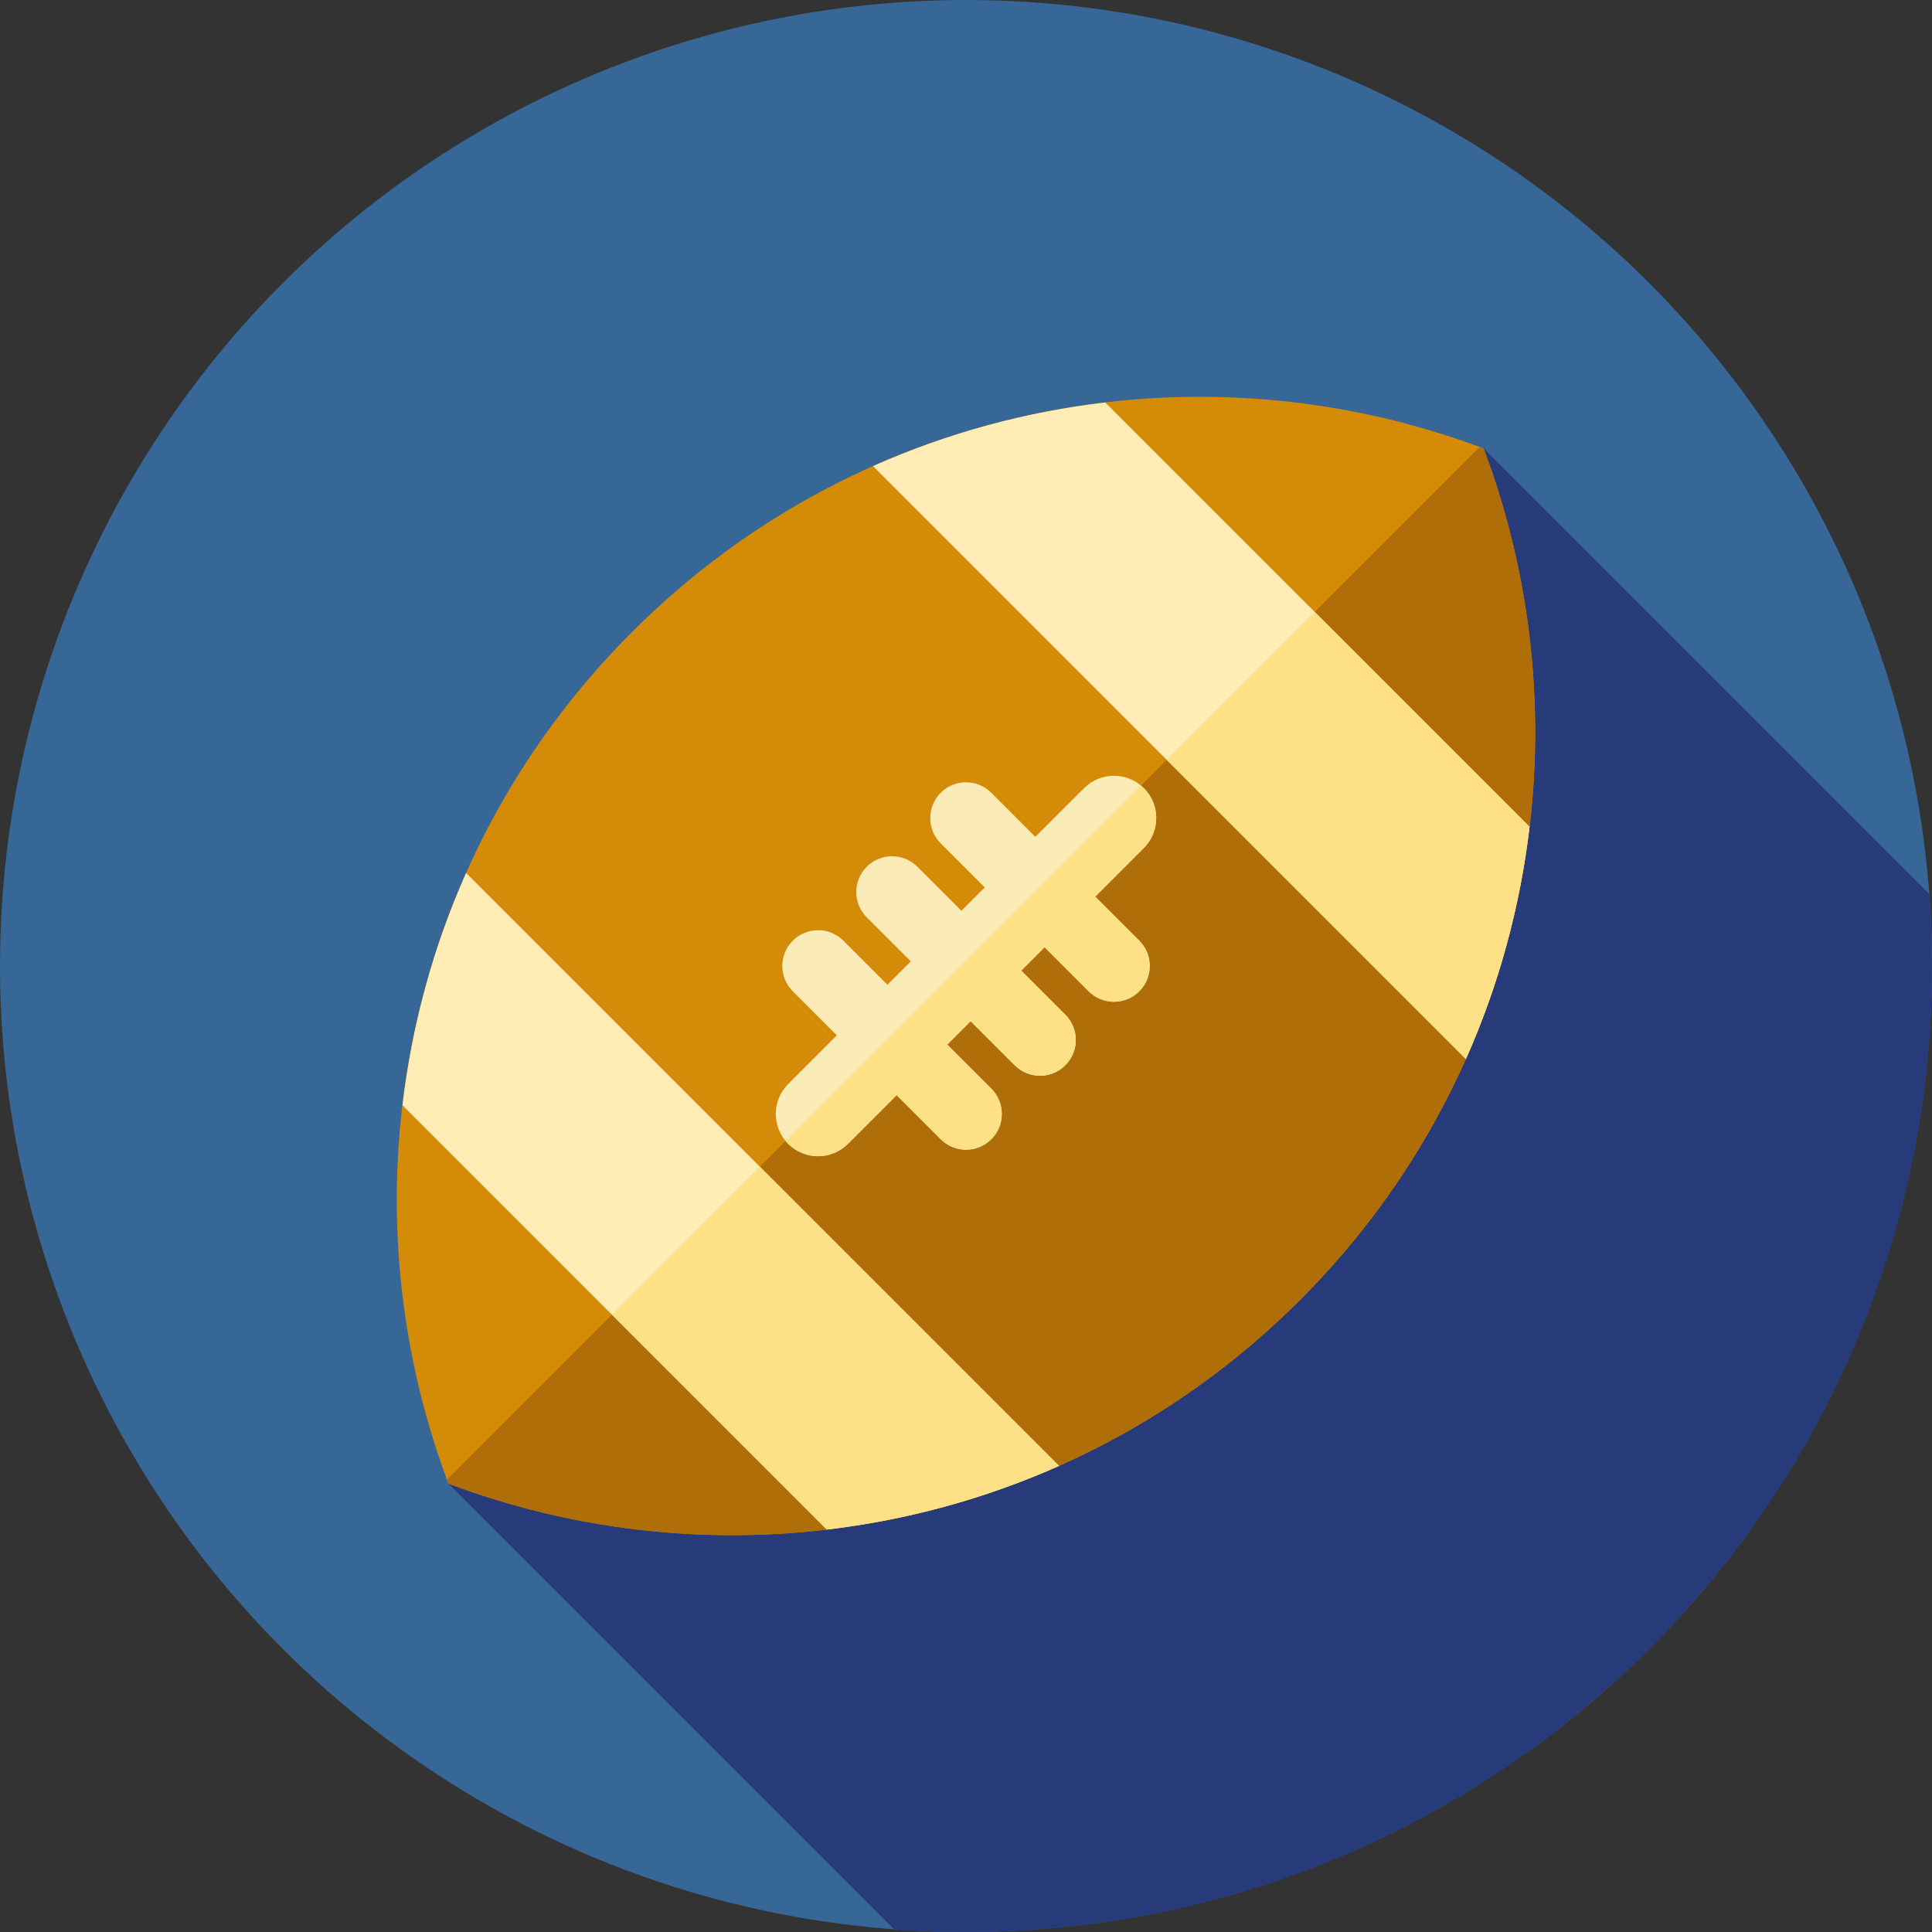
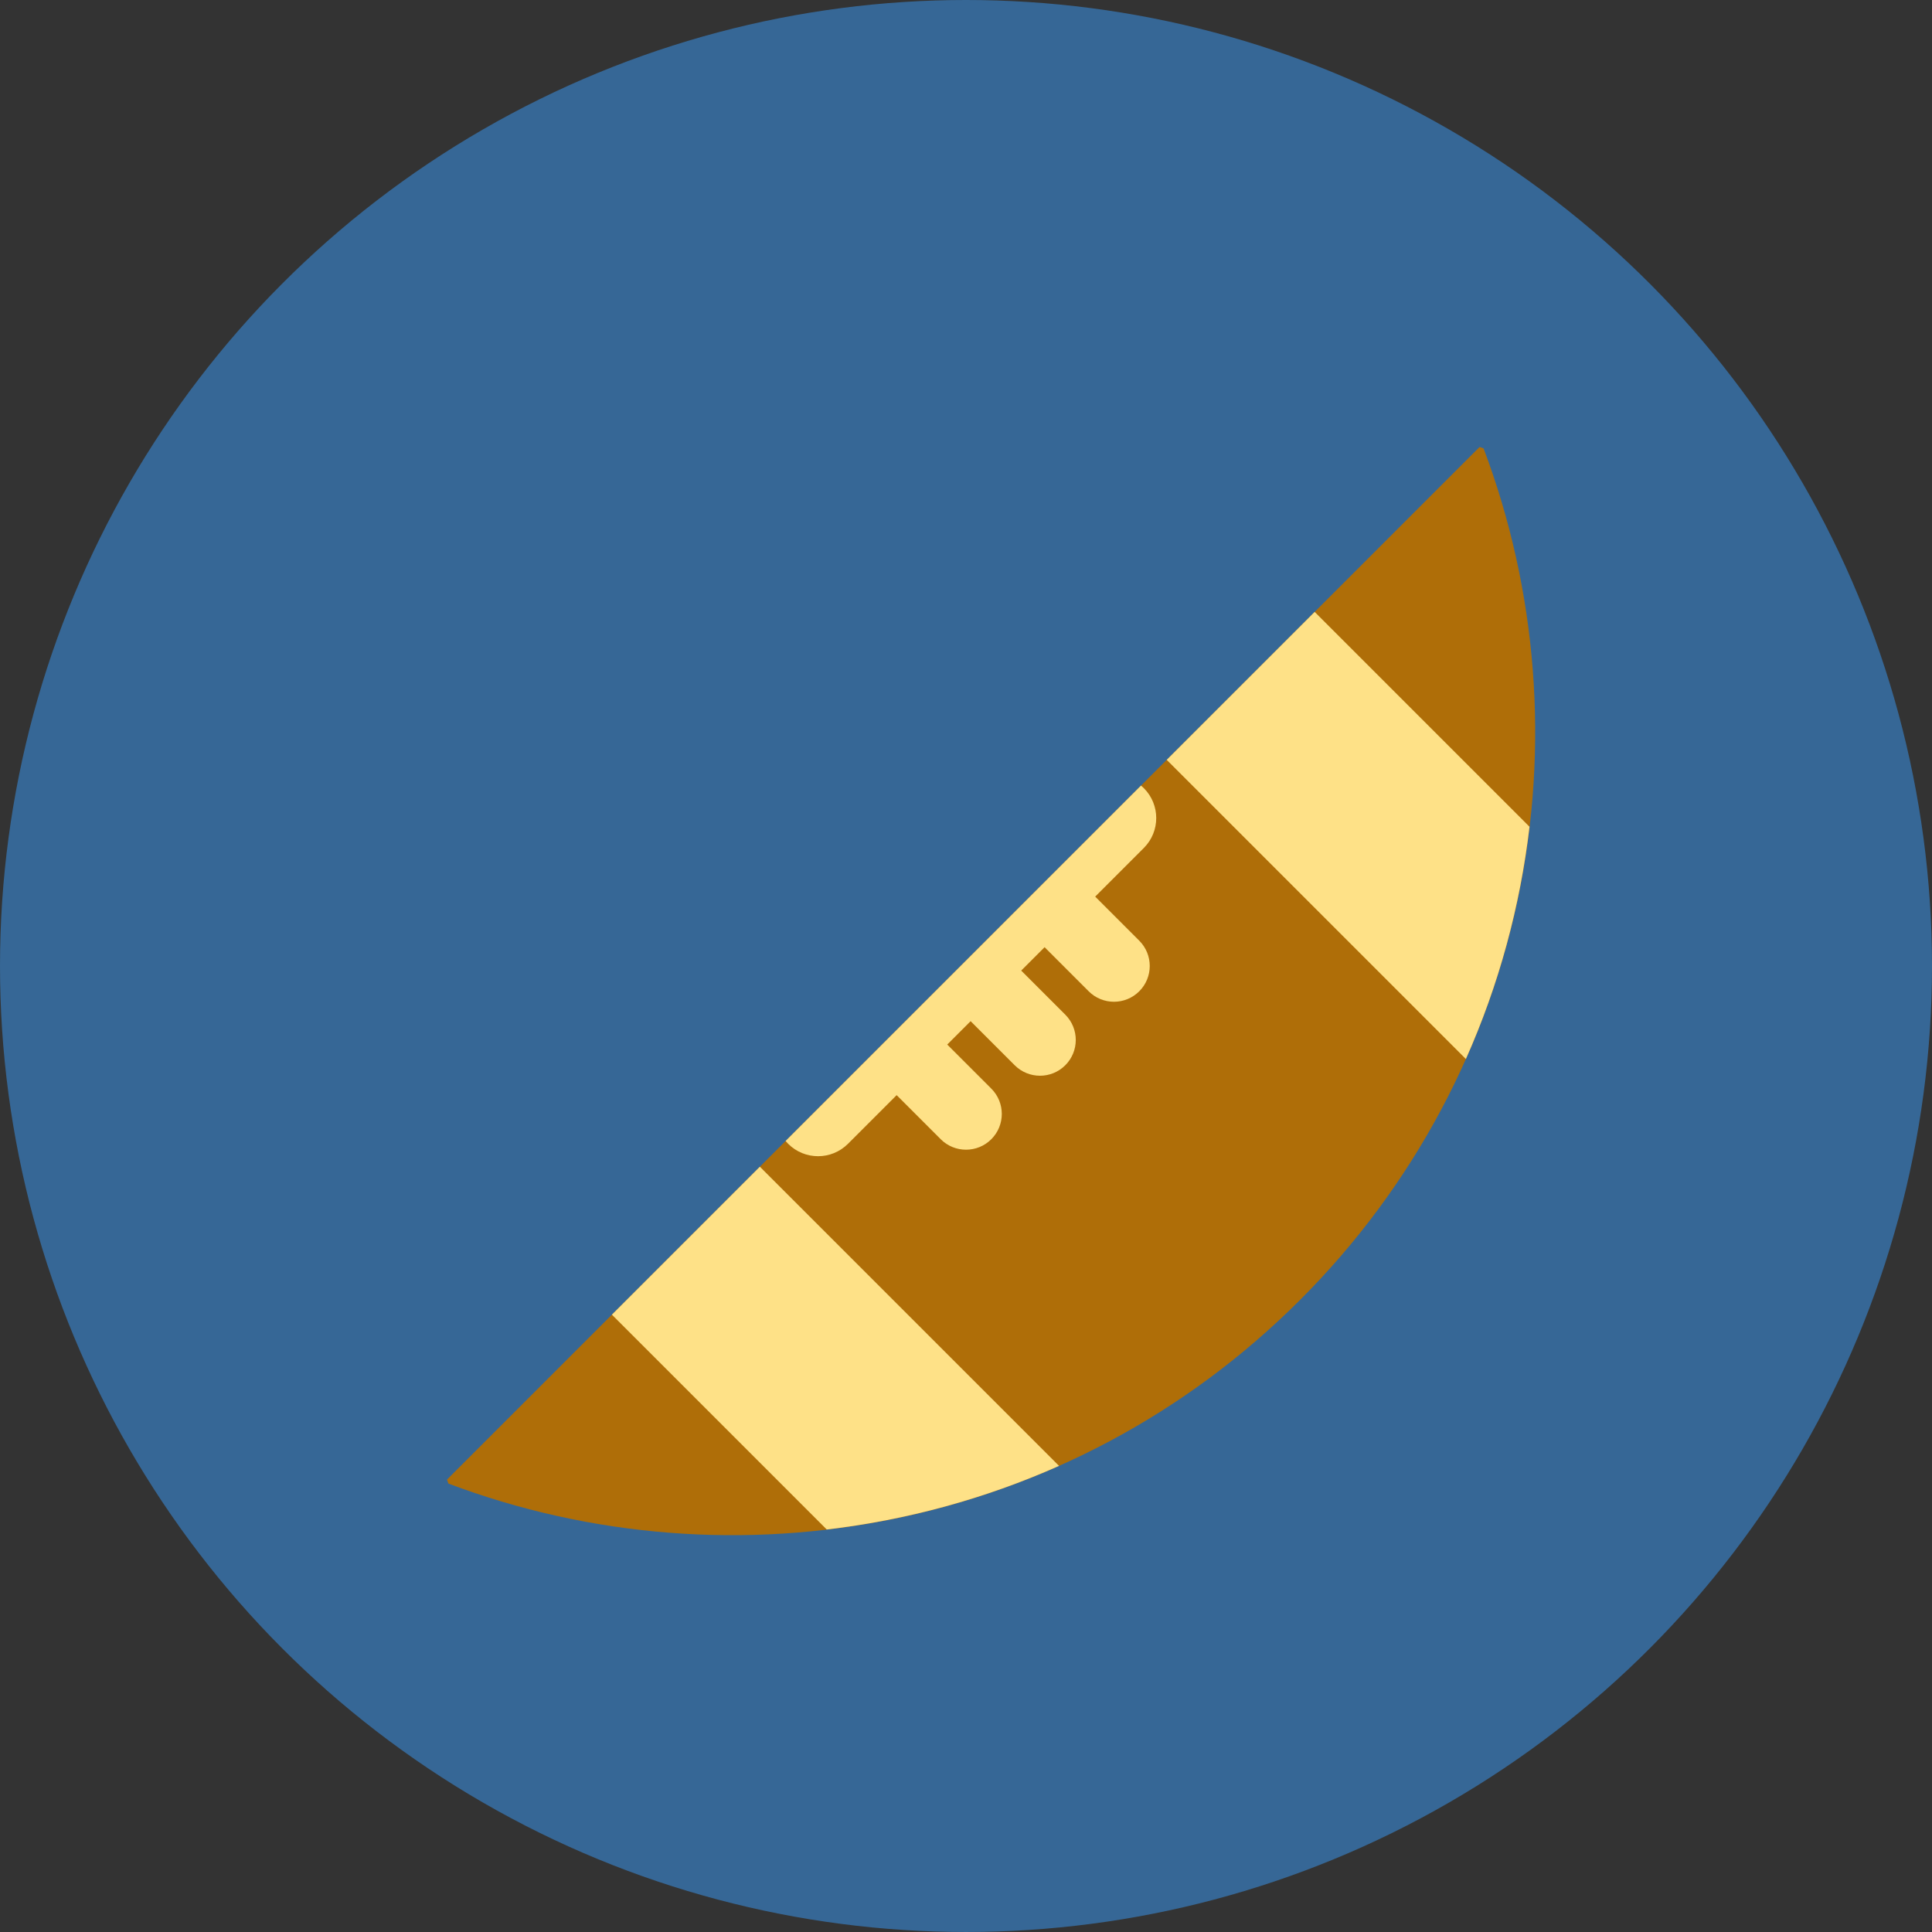
<svg xmlns="http://www.w3.org/2000/svg" height="800px" width="800px" version="1.1" id="Layer_1" viewBox="0 0 512.002 512.002" xml:space="preserve">
  <rect x="0" y="0" width="512.002" height="512.002" fill="#333333" stroke="none" />
  <circle style="fill:#366796;" cx="256.001" cy="256" r="256" />
-   <path style="fill:#273B7A;" d="M511.999,256c0-6.404-0.243-12.75-0.705-19.035L393.165,118.836l-274.33,274.33l118.131,118.131  c6.285,0.462,12.631,0.705,19.034,0.705C397.385,512,511.999,397.384,511.999,256z" />
-   <path style="fill:#D48B07;" d="M393.165,118.834c-75.812-28.582-164.662-12.366-225.68,48.652s-77.233,149.866-48.652,225.68  c75.812,28.582,164.662,12.366,225.68-48.652S421.747,194.648,393.165,118.834z" />
  <path style="fill:#AF6E08;" d="M393.165,118.834c-0.352-0.133-0.707-0.247-1.058-0.378L118.457,392.108  c0.131,0.352,0.245,0.707,0.378,1.058c75.812,28.582,164.662,12.366,225.68-48.652C405.531,283.498,421.747,194.648,393.165,118.834  z" />
-   <path style="fill:#FFEDB5;" d="M231.346,123.525l157.131,157.131c8.775-19.709,14.377-40.482,16.862-61.554L292.899,106.663  C271.828,109.147,251.057,114.75,231.346,123.525z" />
  <path style="fill:#FEE187;" d="M405.338,219.102L348.4,162.164l-39.207,39.207l79.282,79.282  C397.251,260.944,402.853,240.173,405.338,219.102z" />
-   <path style="fill:#FFEDB5;" d="M280.656,388.475L123.526,231.345c-8.775,19.709-14.377,40.482-16.862,61.554l112.438,112.438  C240.174,402.853,260.945,397.25,280.656,388.475z" />
  <path style="fill:#FEE187;" d="M162.165,348.4l56.937,56.937c21.071-2.484,41.843-8.087,61.554-16.862l-79.282-79.282L162.165,348.4  z" />
-   <path style="fill:#FBECB7;" d="M290.231,237.615l12.9-12.9c4.377-4.375,4.377-11.469,0-15.844c-4.374-4.377-11.471-4.377-15.844,0  l-12.9,12.9l-11.681-11.681c-3.699-3.703-9.707-3.703-13.407,0c-3.703,3.701-3.703,9.706,0,13.407l11.681,11.681l-6.196,6.196  l-11.681-11.681c-3.699-3.703-9.707-3.703-13.407,0c-3.703,3.701-3.703,9.706,0,13.407l11.681,11.681l-6.196,6.196L223.5,249.294  c-3.699-3.703-9.707-3.703-13.407,0c-3.703,3.701-3.703,9.706,0,13.407l11.681,11.681l-12.9,12.9  c-4.377,4.375-4.377,11.469,0,15.844c2.188,2.189,5.056,3.282,7.923,3.282c2.867,0,5.735-1.095,7.923-3.282l12.9-12.9l11.681,11.681  c1.85,1.851,4.277,2.777,6.704,2.777s4.853-0.926,6.704-2.777c3.703-3.701,3.703-9.706,0-13.407l-11.681-11.681l6.196-6.196  l11.681,11.681c1.85,1.851,4.277,2.777,6.704,2.777c2.427,0,4.853-0.926,6.704-2.777c3.703-3.701,3.703-9.706,0-13.407  l-11.681-11.681l6.196-6.196l11.681,11.681c1.85,1.851,4.277,2.777,6.704,2.777c2.427,0,4.853-0.926,6.704-2.777  c3.703-3.701,3.703-9.706,0-13.407L290.231,237.615z" />
  <path style="fill:#FEE187;" d="M303.131,208.87c-0.243-0.243-0.496-0.467-0.753-0.683l-94.187,94.187  c0.215,0.259,0.44,0.512,0.683,0.753c2.188,2.189,5.056,3.282,7.923,3.282c2.867,0,5.735-1.095,7.923-3.282l12.9-12.9l11.681,11.681  c1.85,1.851,4.277,2.777,6.704,2.777c2.427,0,4.853-0.926,6.704-2.777c3.703-3.701,3.703-9.706,0-13.407l-11.681-11.681l6.196-6.196  l11.681,11.681c1.85,1.851,4.277,2.777,6.704,2.777c2.427,0,4.853-0.926,6.704-2.777c3.703-3.701,3.703-9.706,0-13.407  l-11.681-11.681l6.196-6.196l11.681,11.681c1.85,1.851,4.277,2.777,6.704,2.777c2.427,0,4.853-0.926,6.704-2.777  c3.703-3.701,3.703-9.706,0-13.407l-11.681-11.681l12.9-12.9C307.508,220.339,307.508,213.245,303.131,208.87z" />
</svg>